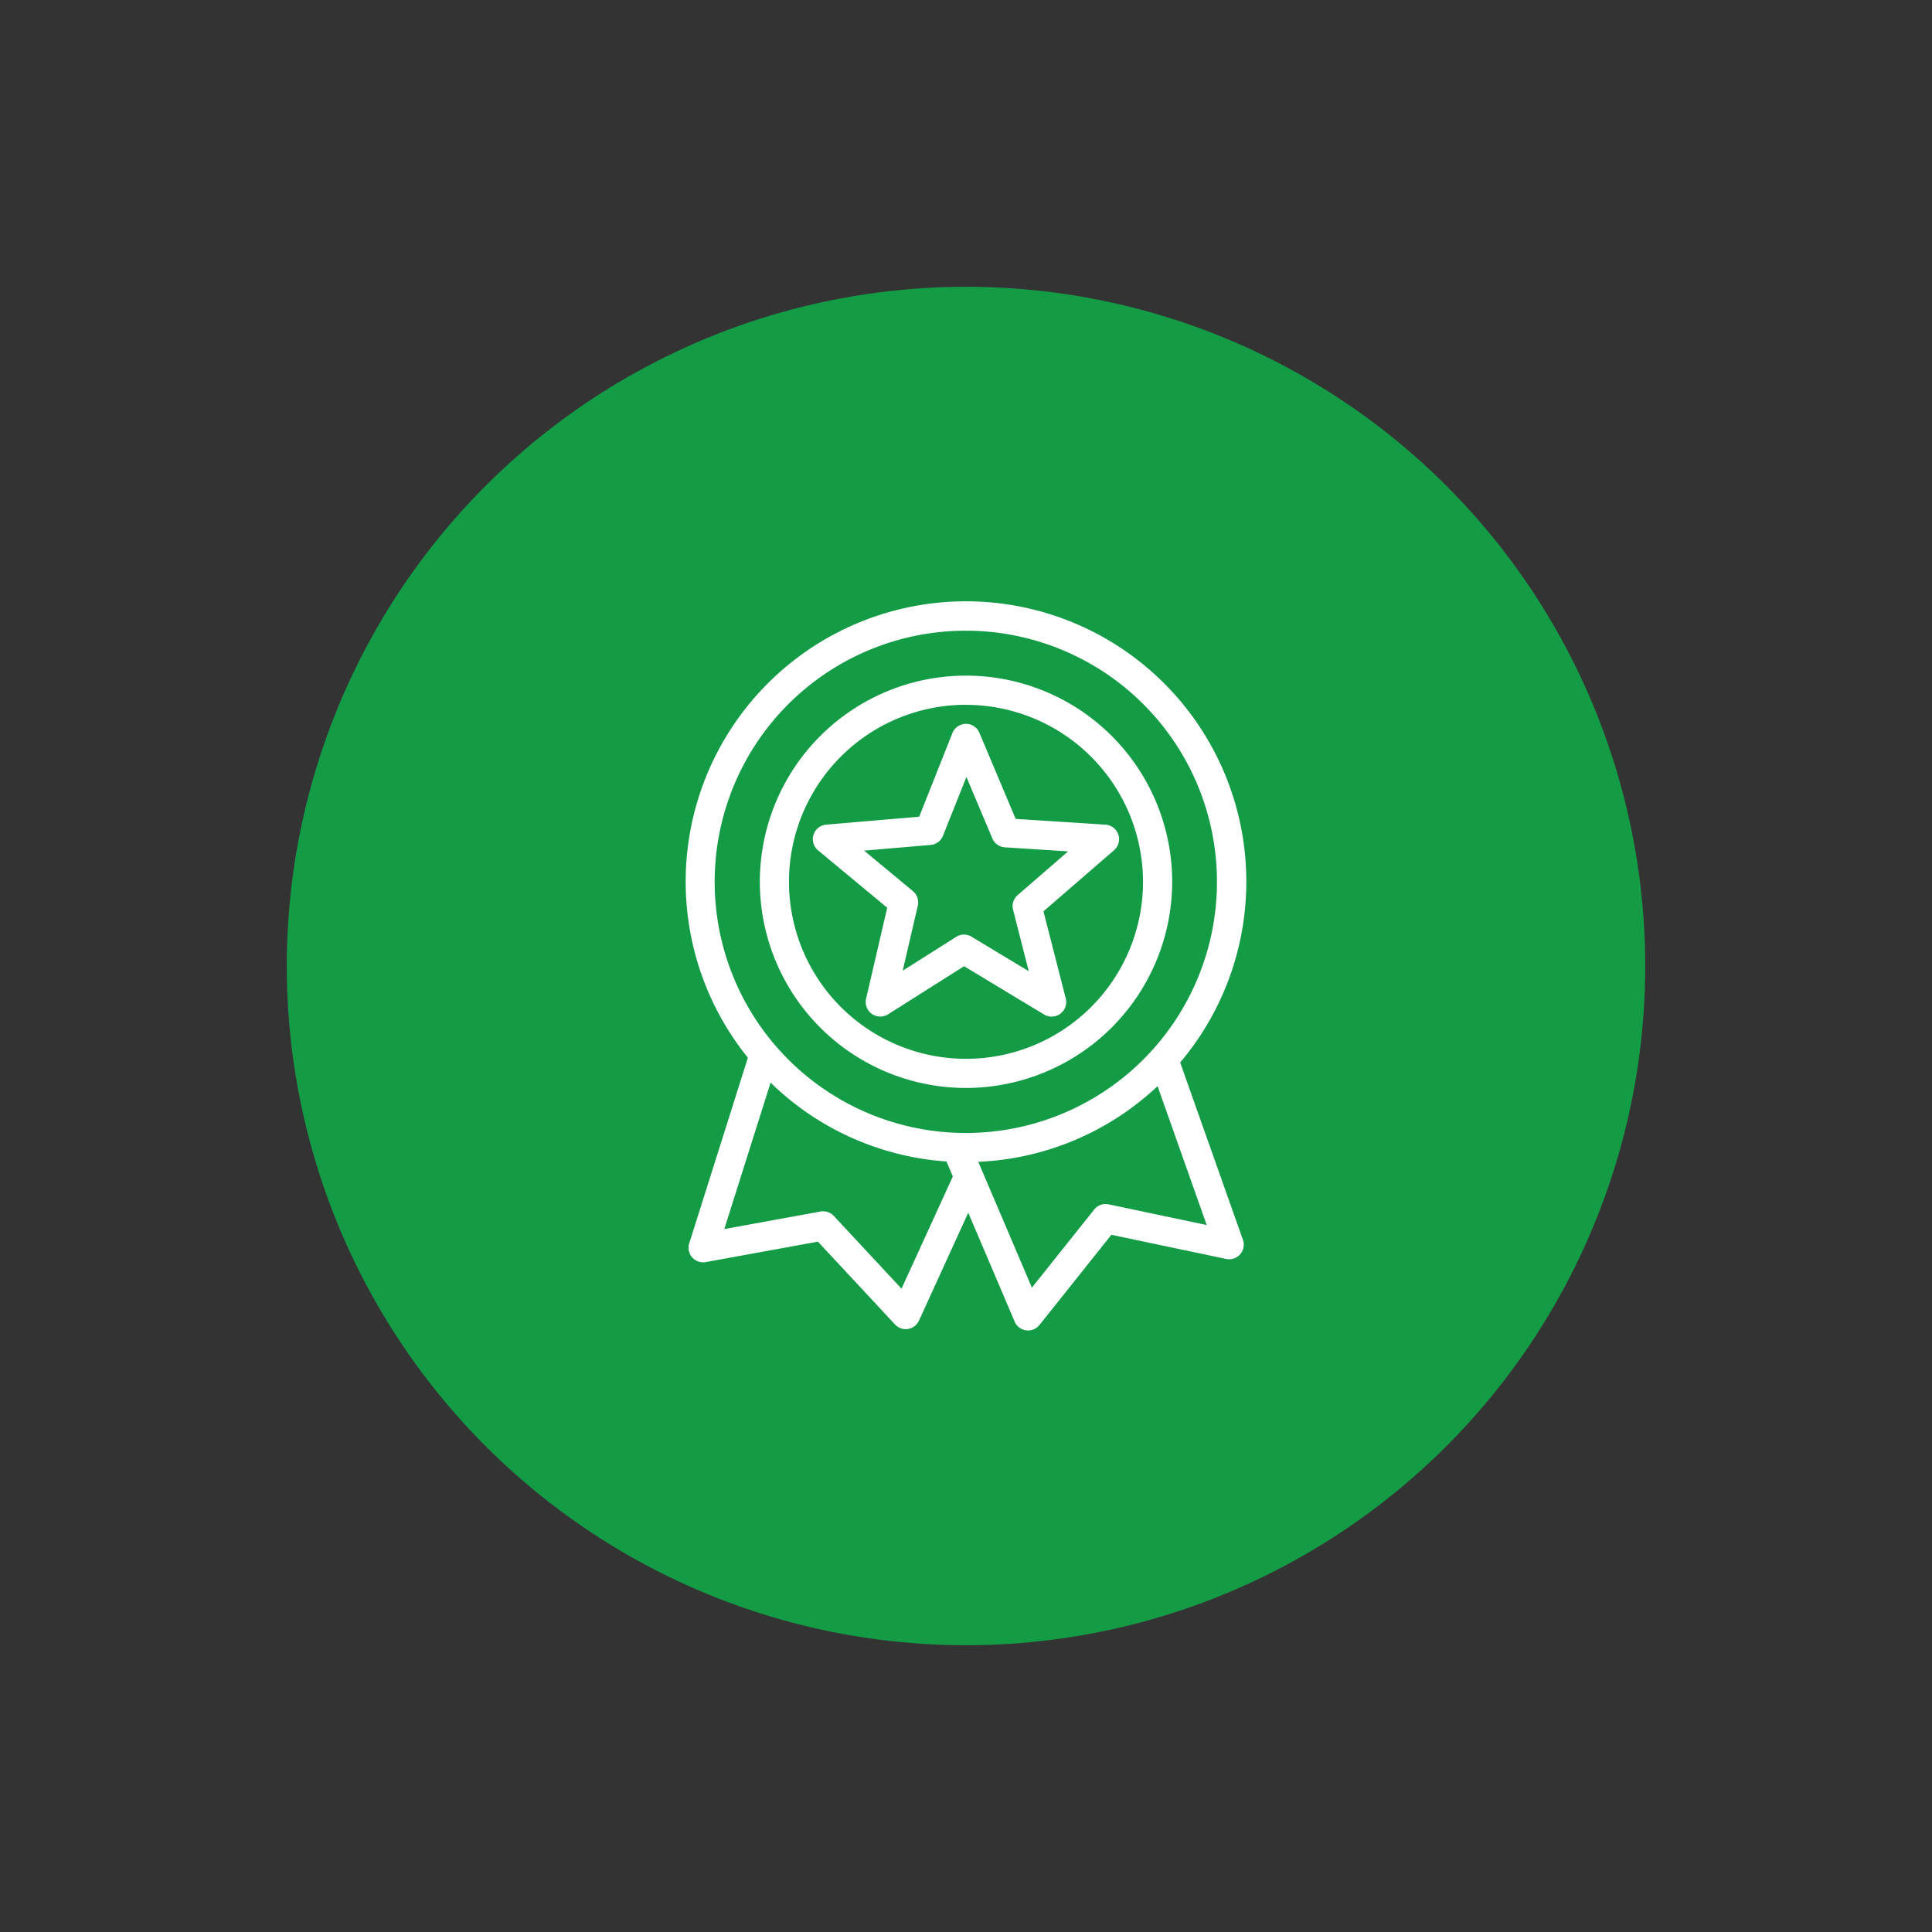
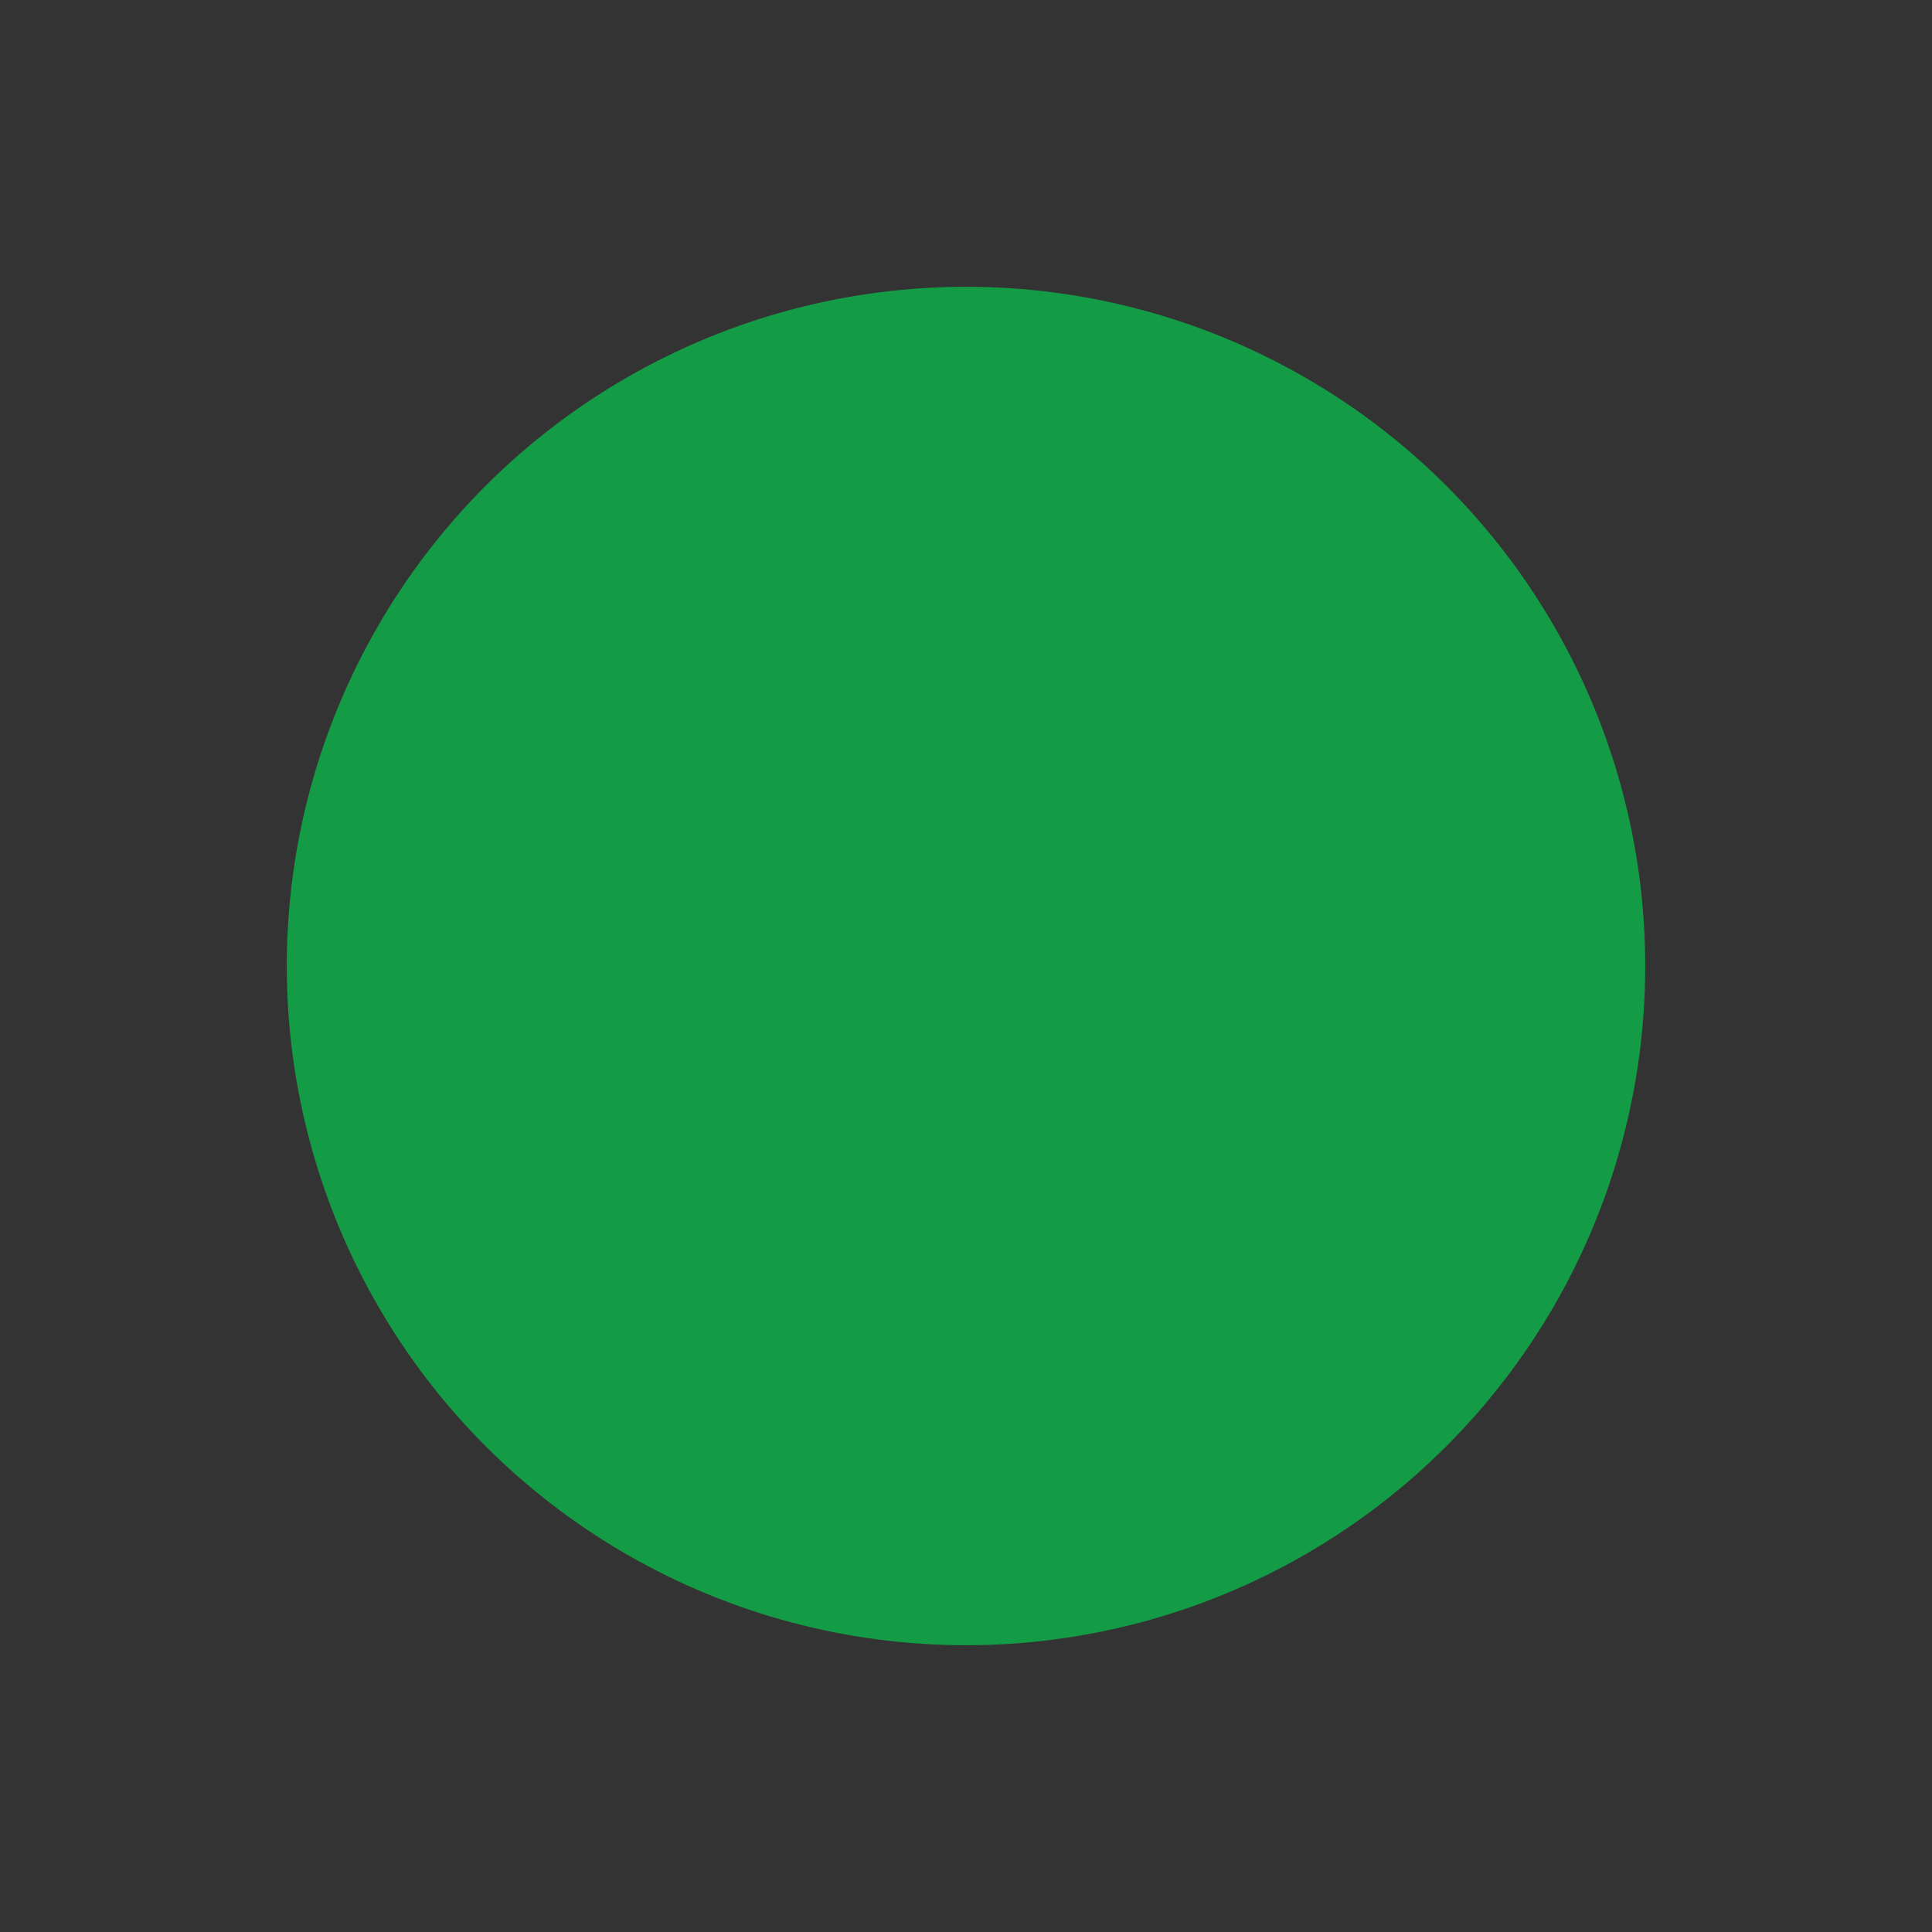
<svg xmlns="http://www.w3.org/2000/svg" width="128" height="128" viewBox="0 0 128 128">
  <rect x="0" y="0" width="128" height="128" fill="#333333" stroke="none" />
  <defs>
    <clipPath id="a">
-       <rect width="37.144" height="48.293" fill="#fff" />
-     </clipPath>
+       </clipPath>
  </defs>
  <g transform="translate(-448 -1737)">
    <circle cx="45" cy="45" r="45" transform="translate(467 1756)" fill="#149b46" />
    <g transform="translate(493.428 1776.853)">
      <g clip-path="url(#a)">
-         <path d="M22.684,48.293a.966.966,0,0,1-.889-.587l-3.074-7.212-3.264,7.148a.966.966,0,0,1-1.585.257L8.762,42.41,1.329,43.764A.966.966,0,0,1,.235,42.523l3.886-12.3a18.572,18.572,0,1,1,28.64.317l4.158,11.748a.966.966,0,0,1-1.11,1.267l-7.605-1.6L23.439,47.93a.966.966,0,0,1-.755.364M9.108,40.4a.965.965,0,0,1,.707.308L14.3,45.525l3.4-7.436-.422-.99A18.518,18.518,0,0,1,5.625,31.875l-3.066,9.7,6.376-1.162a.967.967,0,0,1,.173-.016m10.278-3.274,3.552,8.334,4.128-5.176a.967.967,0,0,1,.954-.343l6.5,1.371-3.256-9.2a18.5,18.5,0,0,1-11.882,5.012M17.995,35.2q.287.01.577.01a16.639,16.639,0,1,0-.644-.012l.067,0m.577-2.971a13.659,13.659,0,1,1,13.66-13.659,13.675,13.675,0,0,1-13.66,13.659m0-25.387A11.728,11.728,0,1,0,30.3,18.572,11.741,11.741,0,0,0,18.572,6.844M24.246,27.5a.965.965,0,0,1-.5-.139l-5.3-3.2-5.037,3.186a.966.966,0,0,1-1.457-1.036l1.4-6.024L8.774,16.488a.966.966,0,0,1,.535-1.706l6.162-.526,2.2-5.538A.966.966,0,0,1,19.462,8.7l2.4,5.7,5.948.383a.966.966,0,0,1,.57,1.694l-4.676,4.049L25.182,26.3a.966.966,0,0,1-.936,1.2M18.44,22.067a.965.965,0,0,1,.5.139l3.789,2.287-1.038-4.07a.966.966,0,0,1,.3-.969l3.346-2.9-4.192-.27a.966.966,0,0,1-.828-.588L18.6,11.621l-1.553,3.9a.966.966,0,0,1-.815.605l-4.409.377,3.232,2.683a.966.966,0,0,1,.324.962l-1,4.31,3.55-2.245a.967.967,0,0,1,.516-.149m-2.292-6.9h0Z" fill="#fff" />
-       </g>
+         </g>
    </g>
    <rect width="128" height="128" transform="translate(448 1737)" fill="none" />
  </g>
</svg>